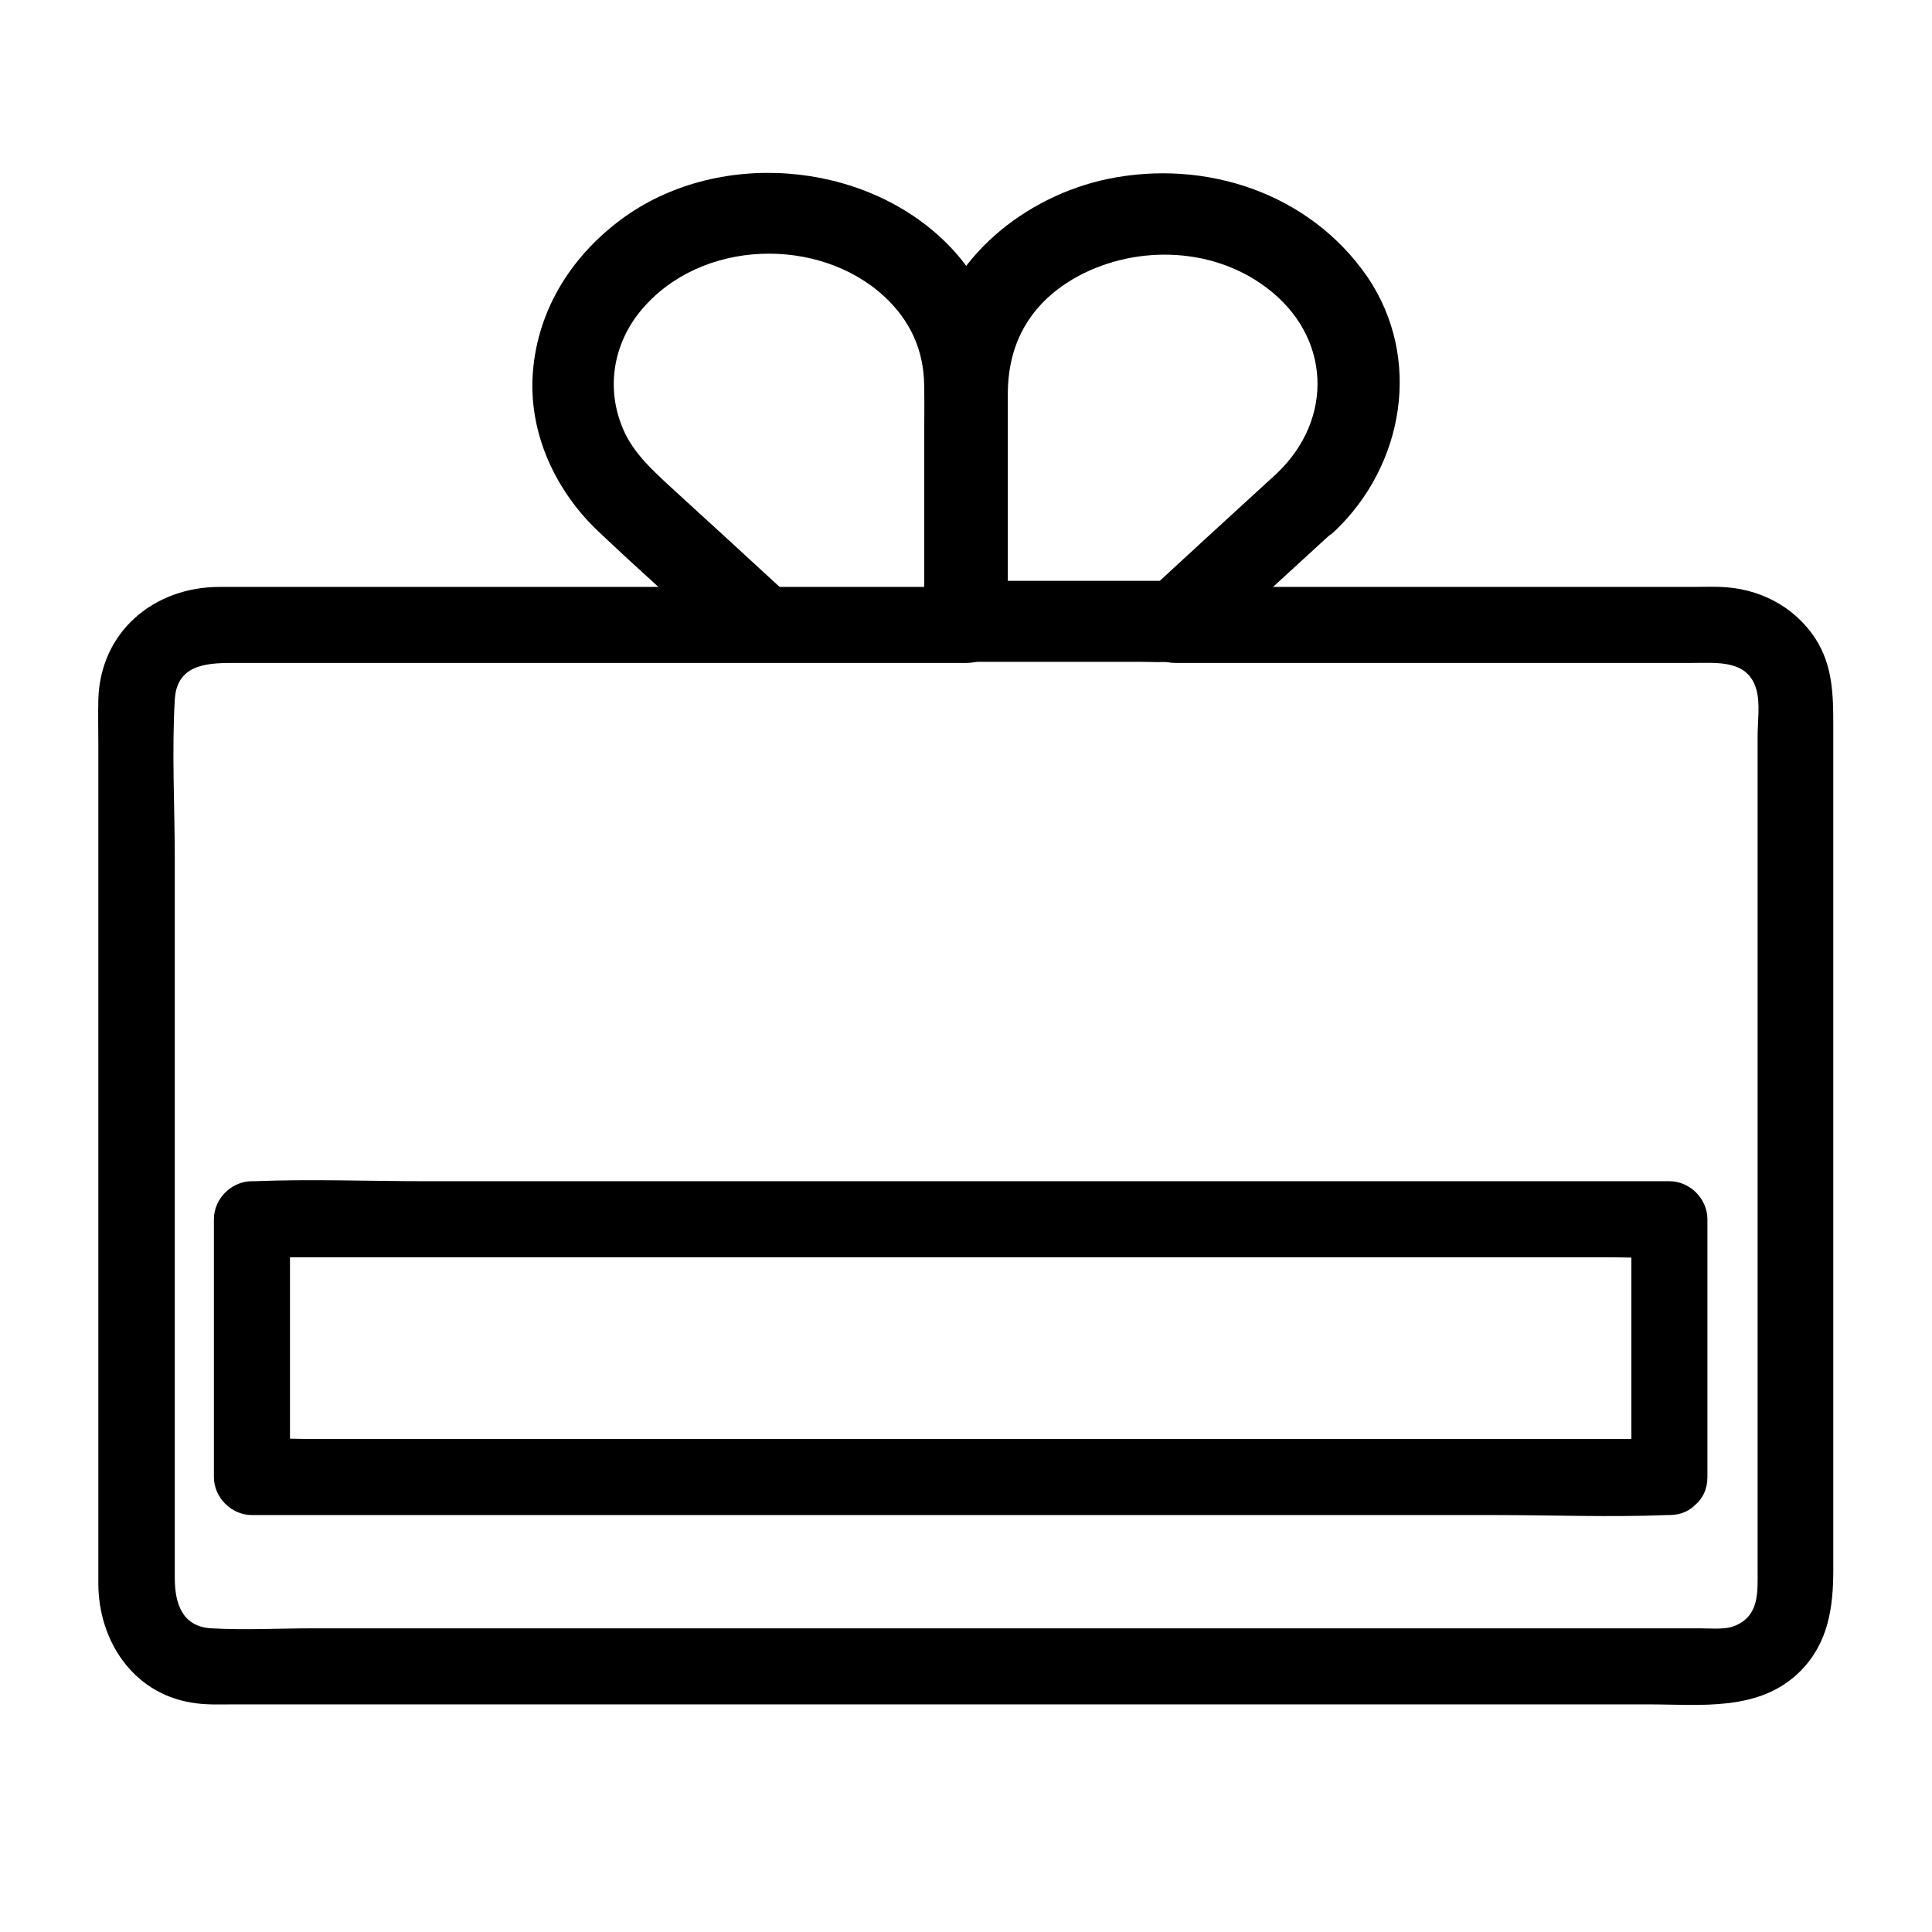
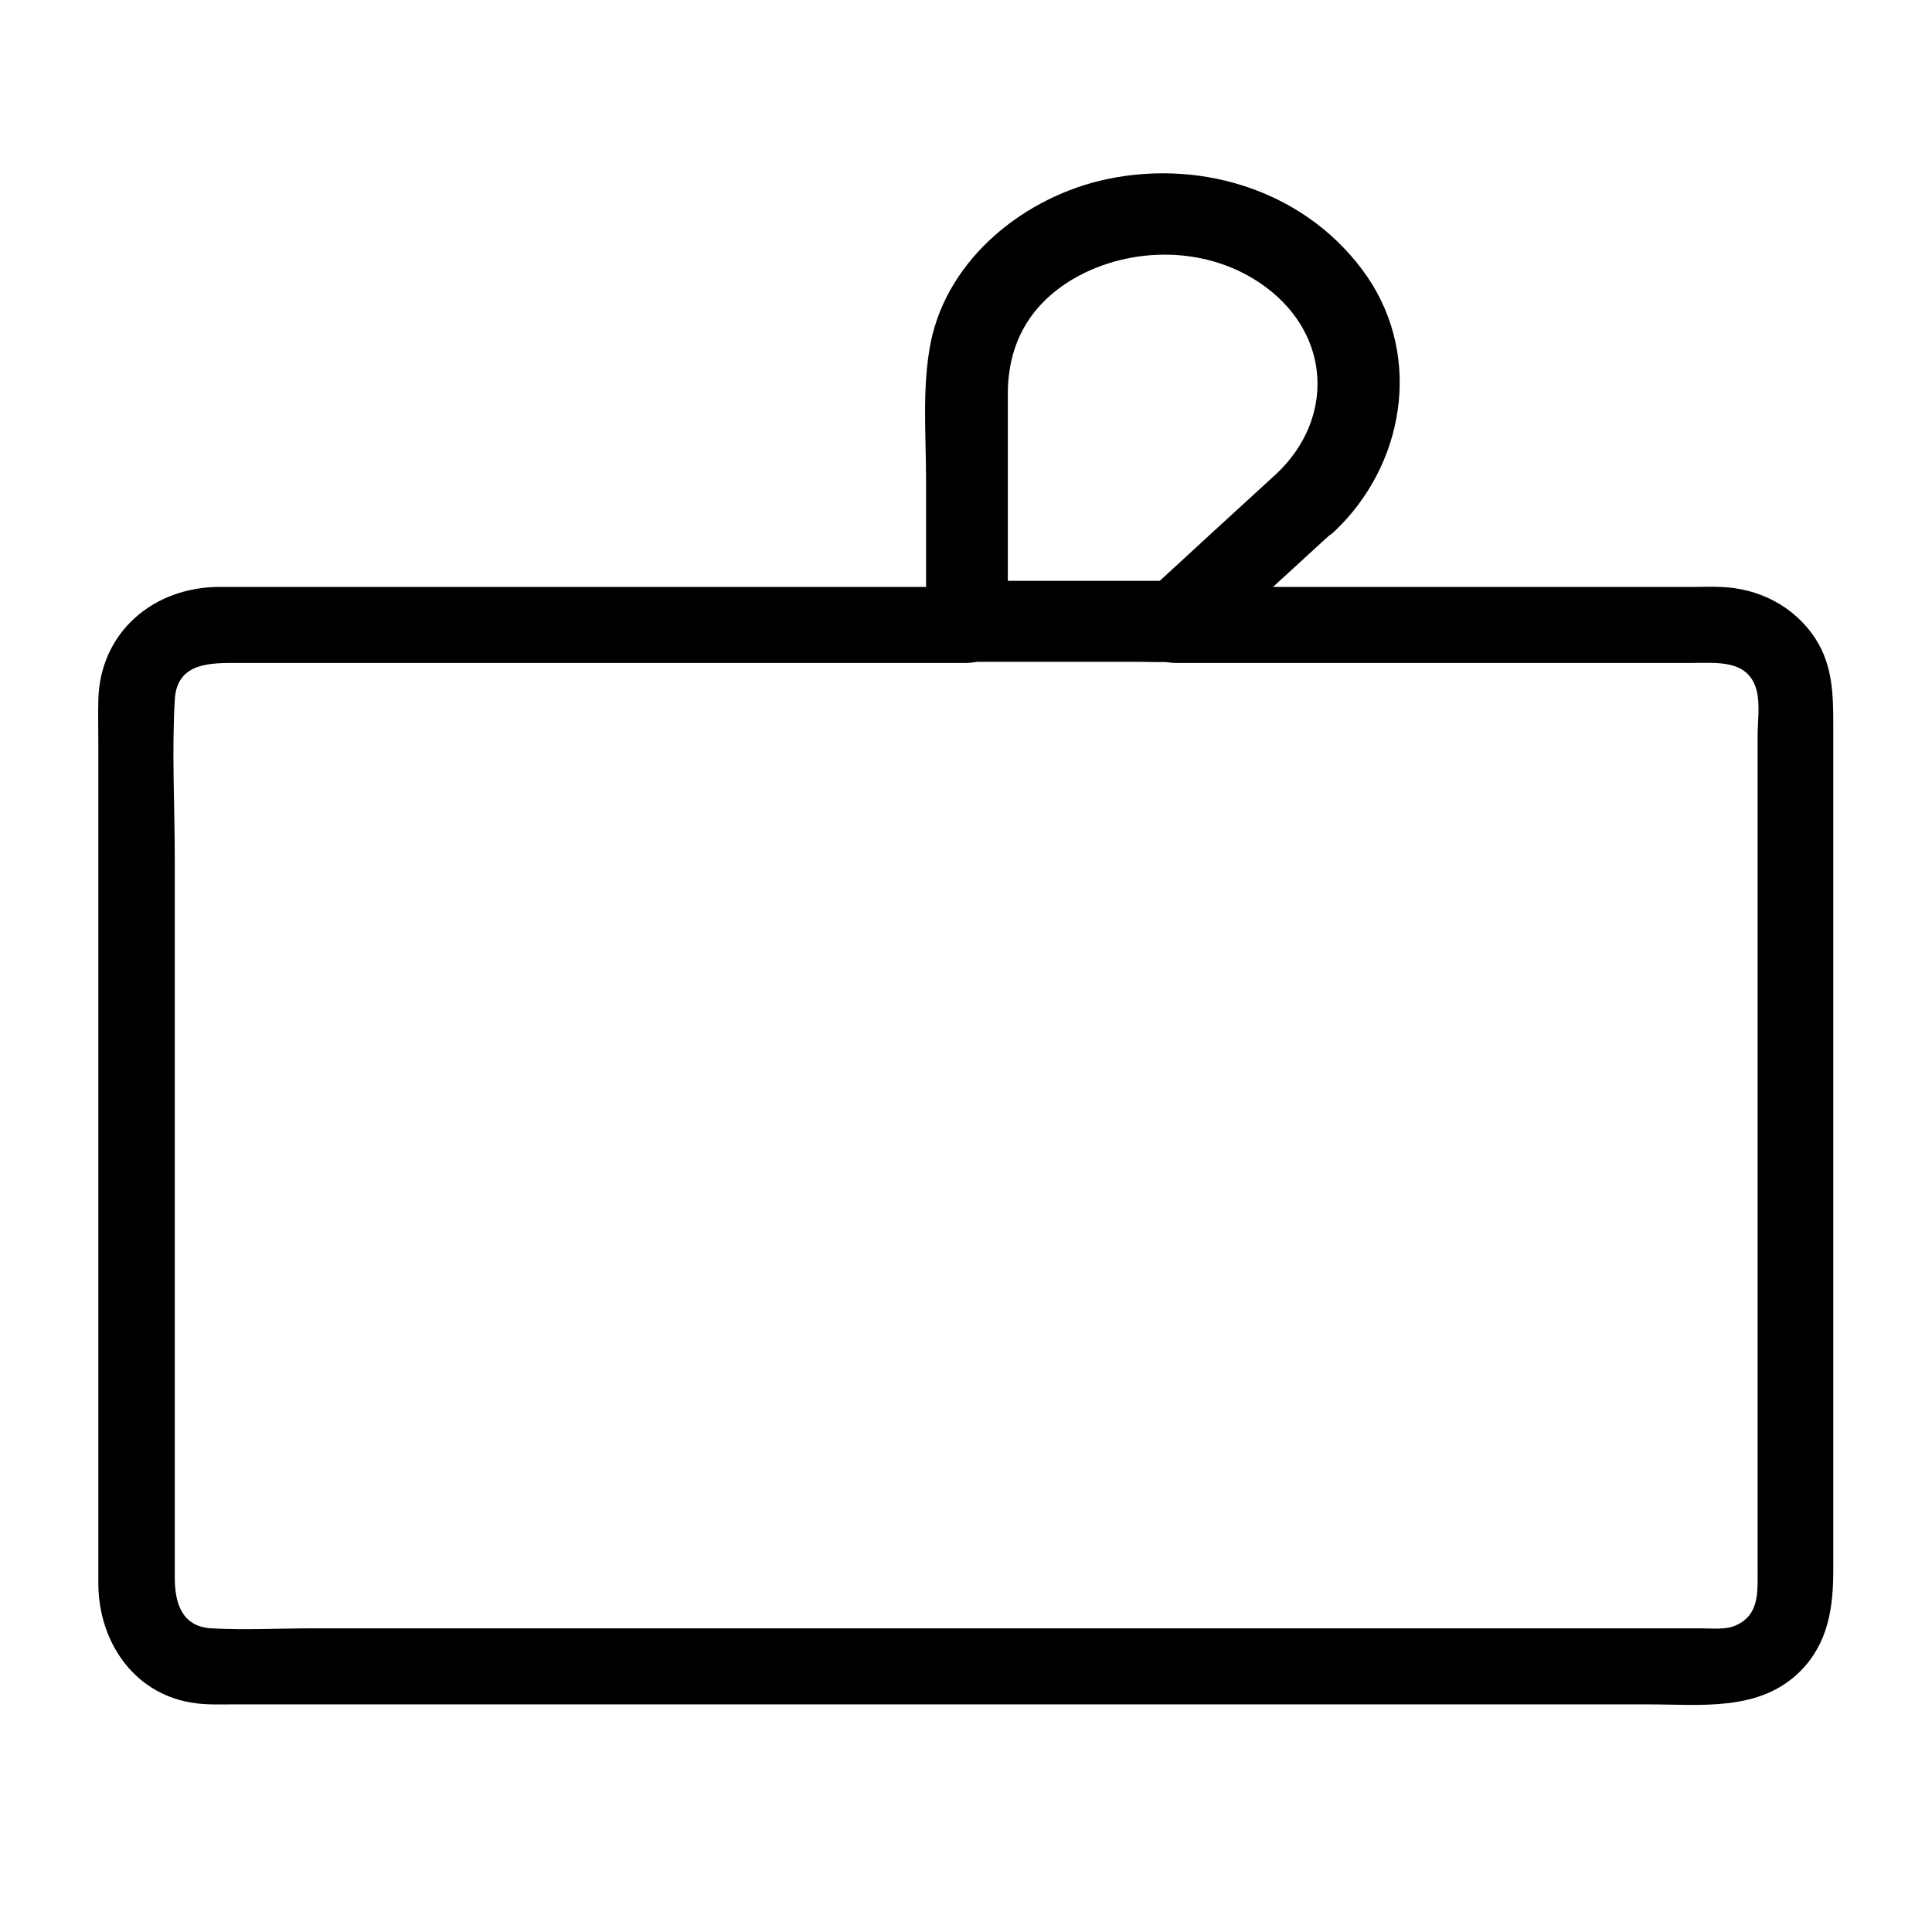
<svg xmlns="http://www.w3.org/2000/svg" fill="#000000" width="800px" height="800px" version="1.1" viewBox="144 144 512 512">
  <g>
-     <path d="m586.41 525.35h-37.484-89.477-108.72-93.609-31.137c-4.836 0-9.875-0.402-14.609 0h-0.605l10.078 10.078v-68.316l-10.078 10.078h37.484 89.477 108.72 93.609 31.137c4.836 0 9.875 0.402 14.609 0h0.605l-10.078-10.078v68.316c0 13 20.152 13 20.152 0v-68.316c0-5.441-4.637-10.078-10.078-10.078h-37.484-89.477-108.72-93.609c-15.215 0-30.531-0.605-45.746 0h-0.605c-5.441 0-10.078 4.637-10.078 10.078v68.316c0 5.441 4.637 10.078 10.078 10.078h37.484 89.477 108.72 93.609c15.215 0 30.531 0.605 45.746 0h0.605c12.902-0.004 12.902-20.156 0.004-20.156z" />
    <path d="m455.52 319.69h136.53c6.953 0 15.215-1.008 17.434 7.152 1.008 3.629 0.301 8.465 0.301 12.293v67.914 152.96c0 5.945 0.504 12.09-5.945 14.812-2.519 1.109-6.246 0.707-9.168 0.707h-46.148-168.57-153.16c-8.867 0-17.836 0.504-26.703 0-7.859-0.402-9.773-6.648-9.773-13.402v-21.965-168.38c0-14.008-0.805-28.312 0-42.32 0.504-9.07 7.859-9.773 15.113-9.773h31.438 133.71 29.523c13 0 13-20.152 0-20.152h-124.44-73.457c-17.434 0-31.641 11.891-32.145 29.824-0.102 4.031 0 7.961 0 11.992v165.25 57.031c0 14.914 8.969 28.918 24.484 31.539 3.828 0.707 7.656 0.504 11.586 0.504h129.38 182.08 63.176c13.906 0 29.523 2.016 40.305-8.766 7.457-7.457 8.766-16.93 8.766-26.801v-25.391-85.145-86.957-26.301c0-8.062-0.102-15.922-4.734-23.074-5.644-8.664-15.113-13.402-25.293-13.703-2.117-0.102-4.332 0-6.449 0h-34.461-86.555-16.93c-12.789-0.004-12.891 20.148 0.109 20.148z" />
-     <path d="m352.14 300.95c-10.078-9.27-20.152-18.539-30.328-27.809-5.34-4.938-10.68-9.773-13.199-16.727-3.828-10.078-2.016-21.363 5.238-30.129 15.922-19.145 47.258-19.648 64.488-3.727 6.852 6.348 10.48 14.207 10.578 23.578 0.102 5.34 0 10.68 0 16.02v46.25c0 13.906 21.562 13.906 21.562 0v-44.941c0-5.844 0.102-11.789 0-17.633-0.203-14.105-5.543-27.305-15.516-37.281-22.168-22.168-61.266-25.191-86.555-6.246-13.504 10.078-22.469 24.789-23.277 41.816-0.707 15.418 6.348 30.23 17.434 40.707 11.285 10.68 22.871 20.957 34.359 31.438 10.176 9.371 25.492-5.844 15.215-15.316z" />
    <path d="m482.32 269.51c-11.488 10.48-22.871 20.957-34.359 31.539 2.519-1.008 5.141-2.117 7.656-3.125h-55.316l10.781 10.781v-60.254c0-13.301 5.742-23.68 17.332-30.531 15.215-8.867 36.172-8.969 51.086 2.215 17.23 12.797 18.137 34.867 2.82 49.375-10.078 9.574 5.141 24.789 15.316 15.316 18.438-17.434 23.375-45.848 8.766-67.41-15.316-22.27-42.926-31.336-68.82-25.996-21.766 4.535-42.422 20.859-46.953 43.43-2.316 11.789-1.211 24.586-1.211 36.477v37.281c0 5.844 4.938 10.781 10.781 10.781h45.746c6.449 0 12.496 0.906 17.734-3.629 5.844-5.039 11.387-10.379 17.027-15.617 5.644-5.141 11.184-10.277 16.828-15.418 10.277-9.371-5.039-24.586-15.215-15.215z" />
  </g>
</svg>